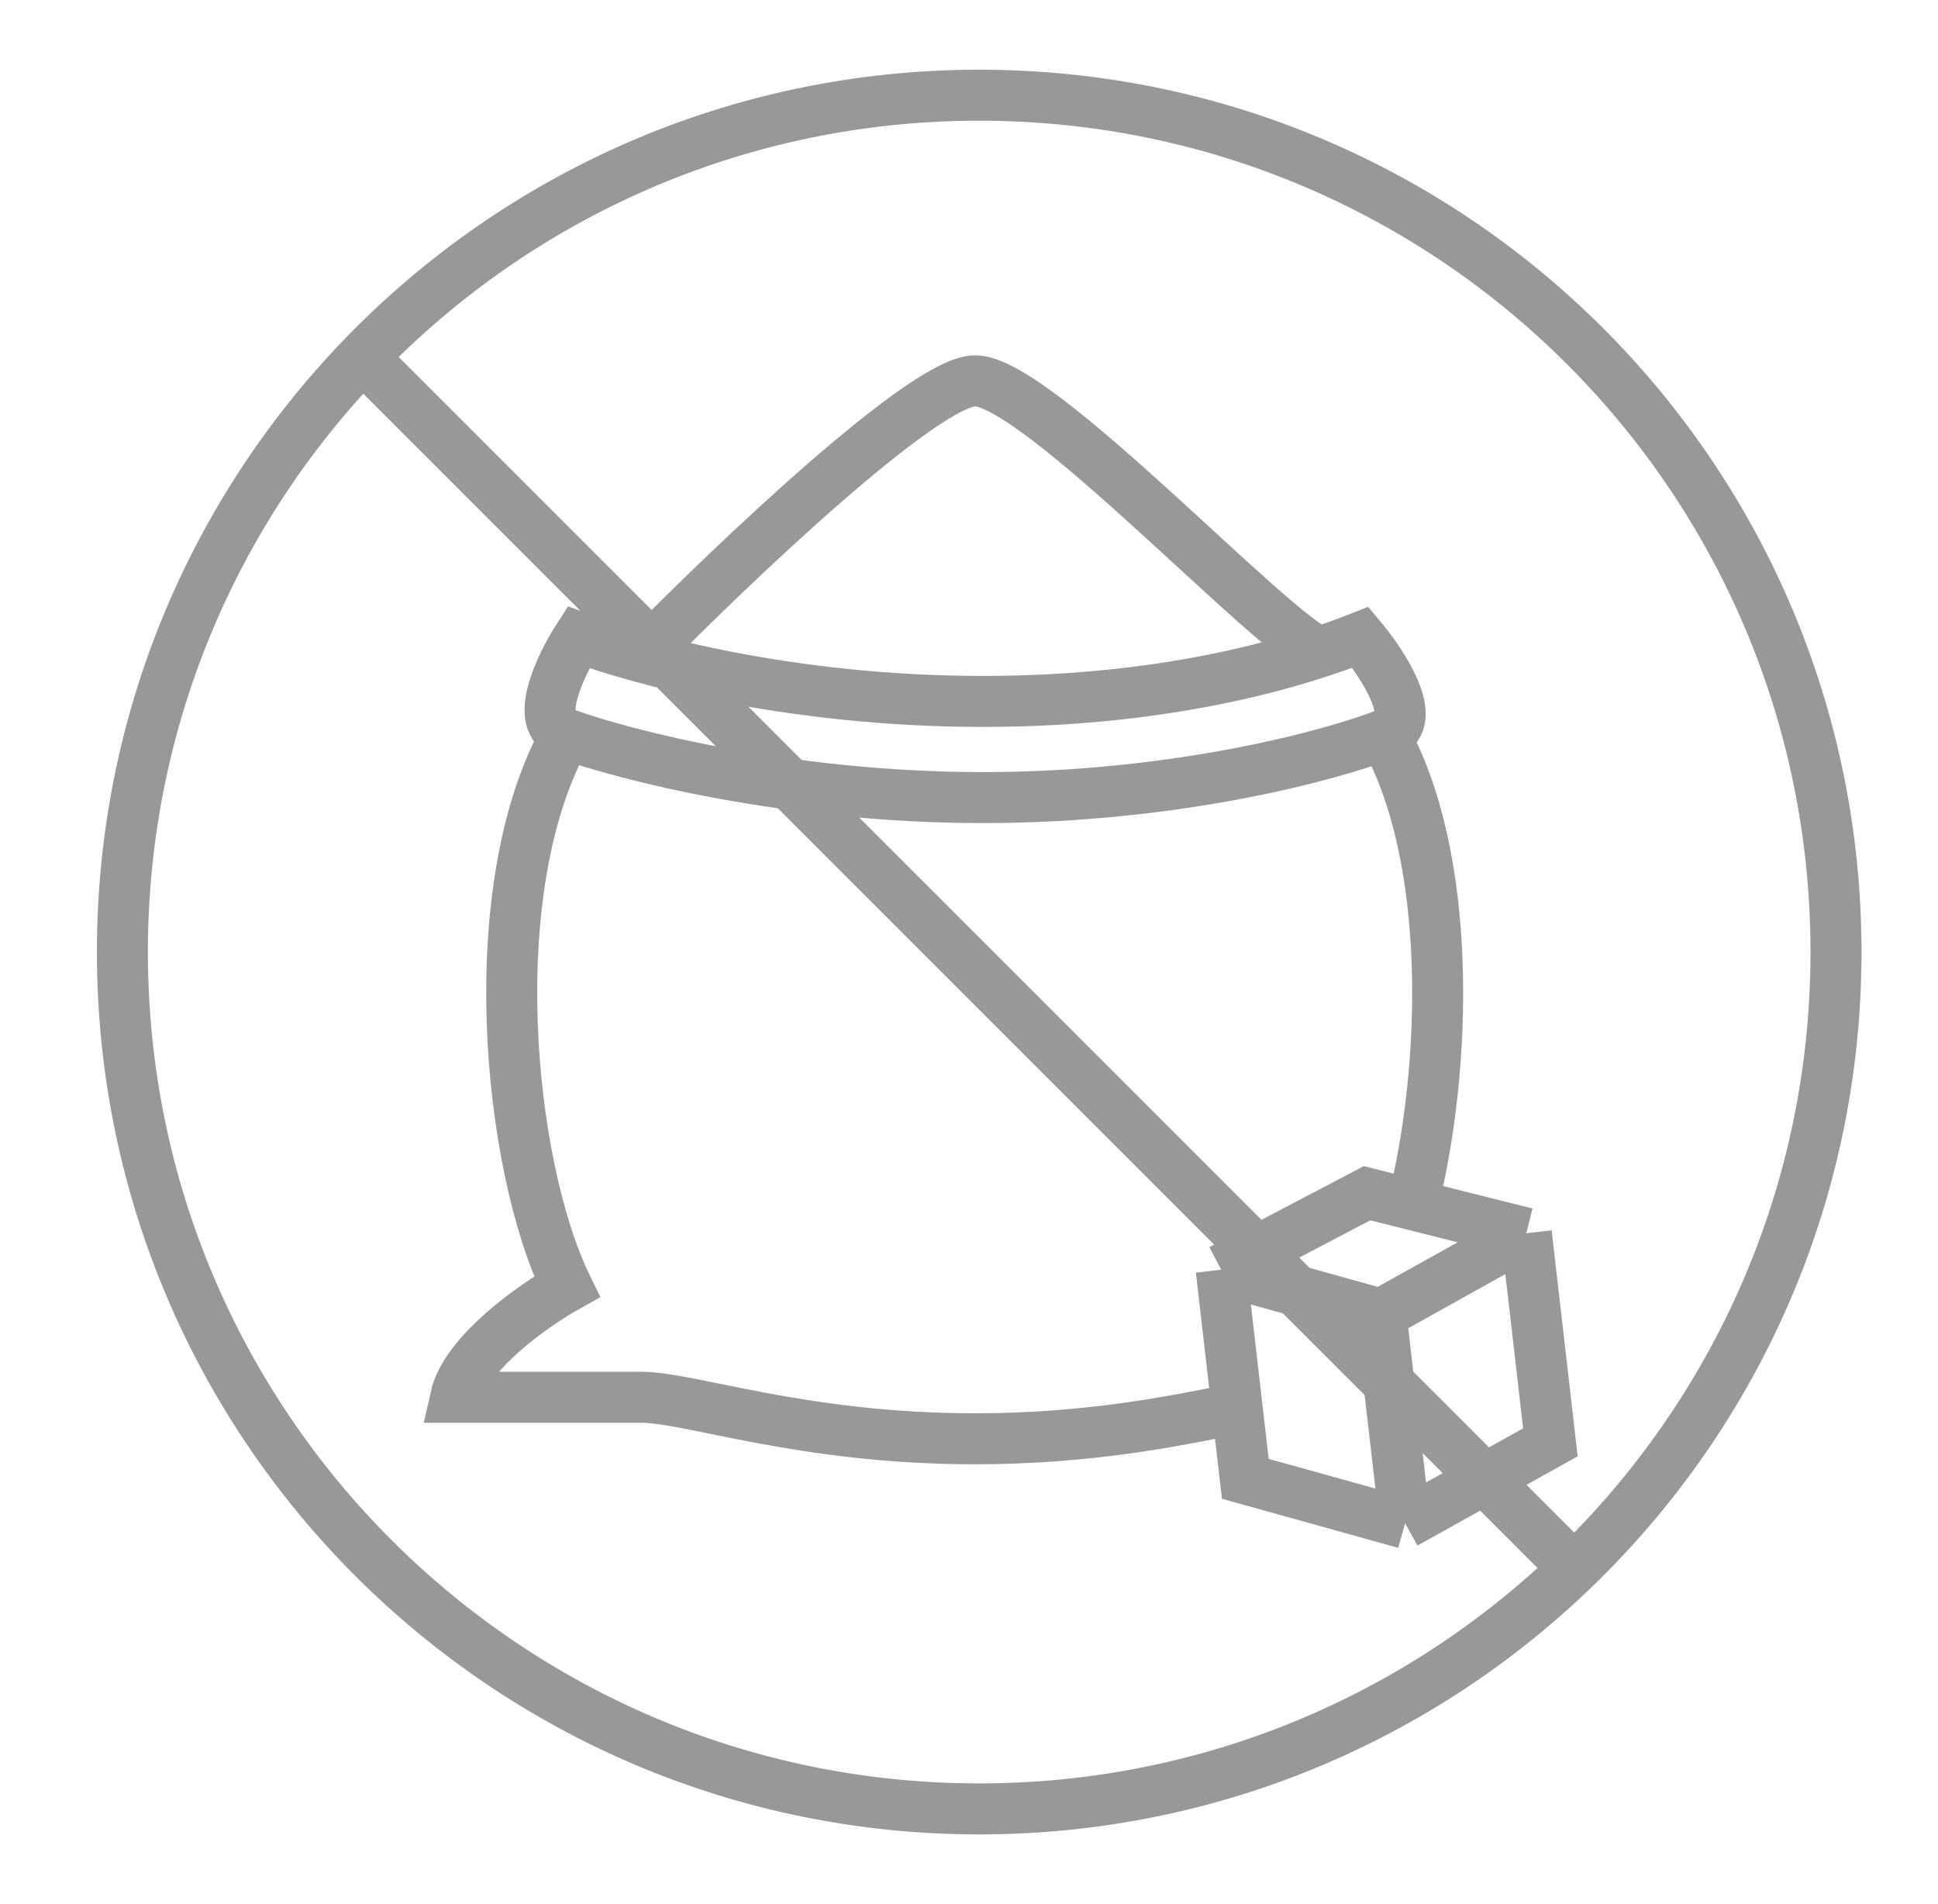
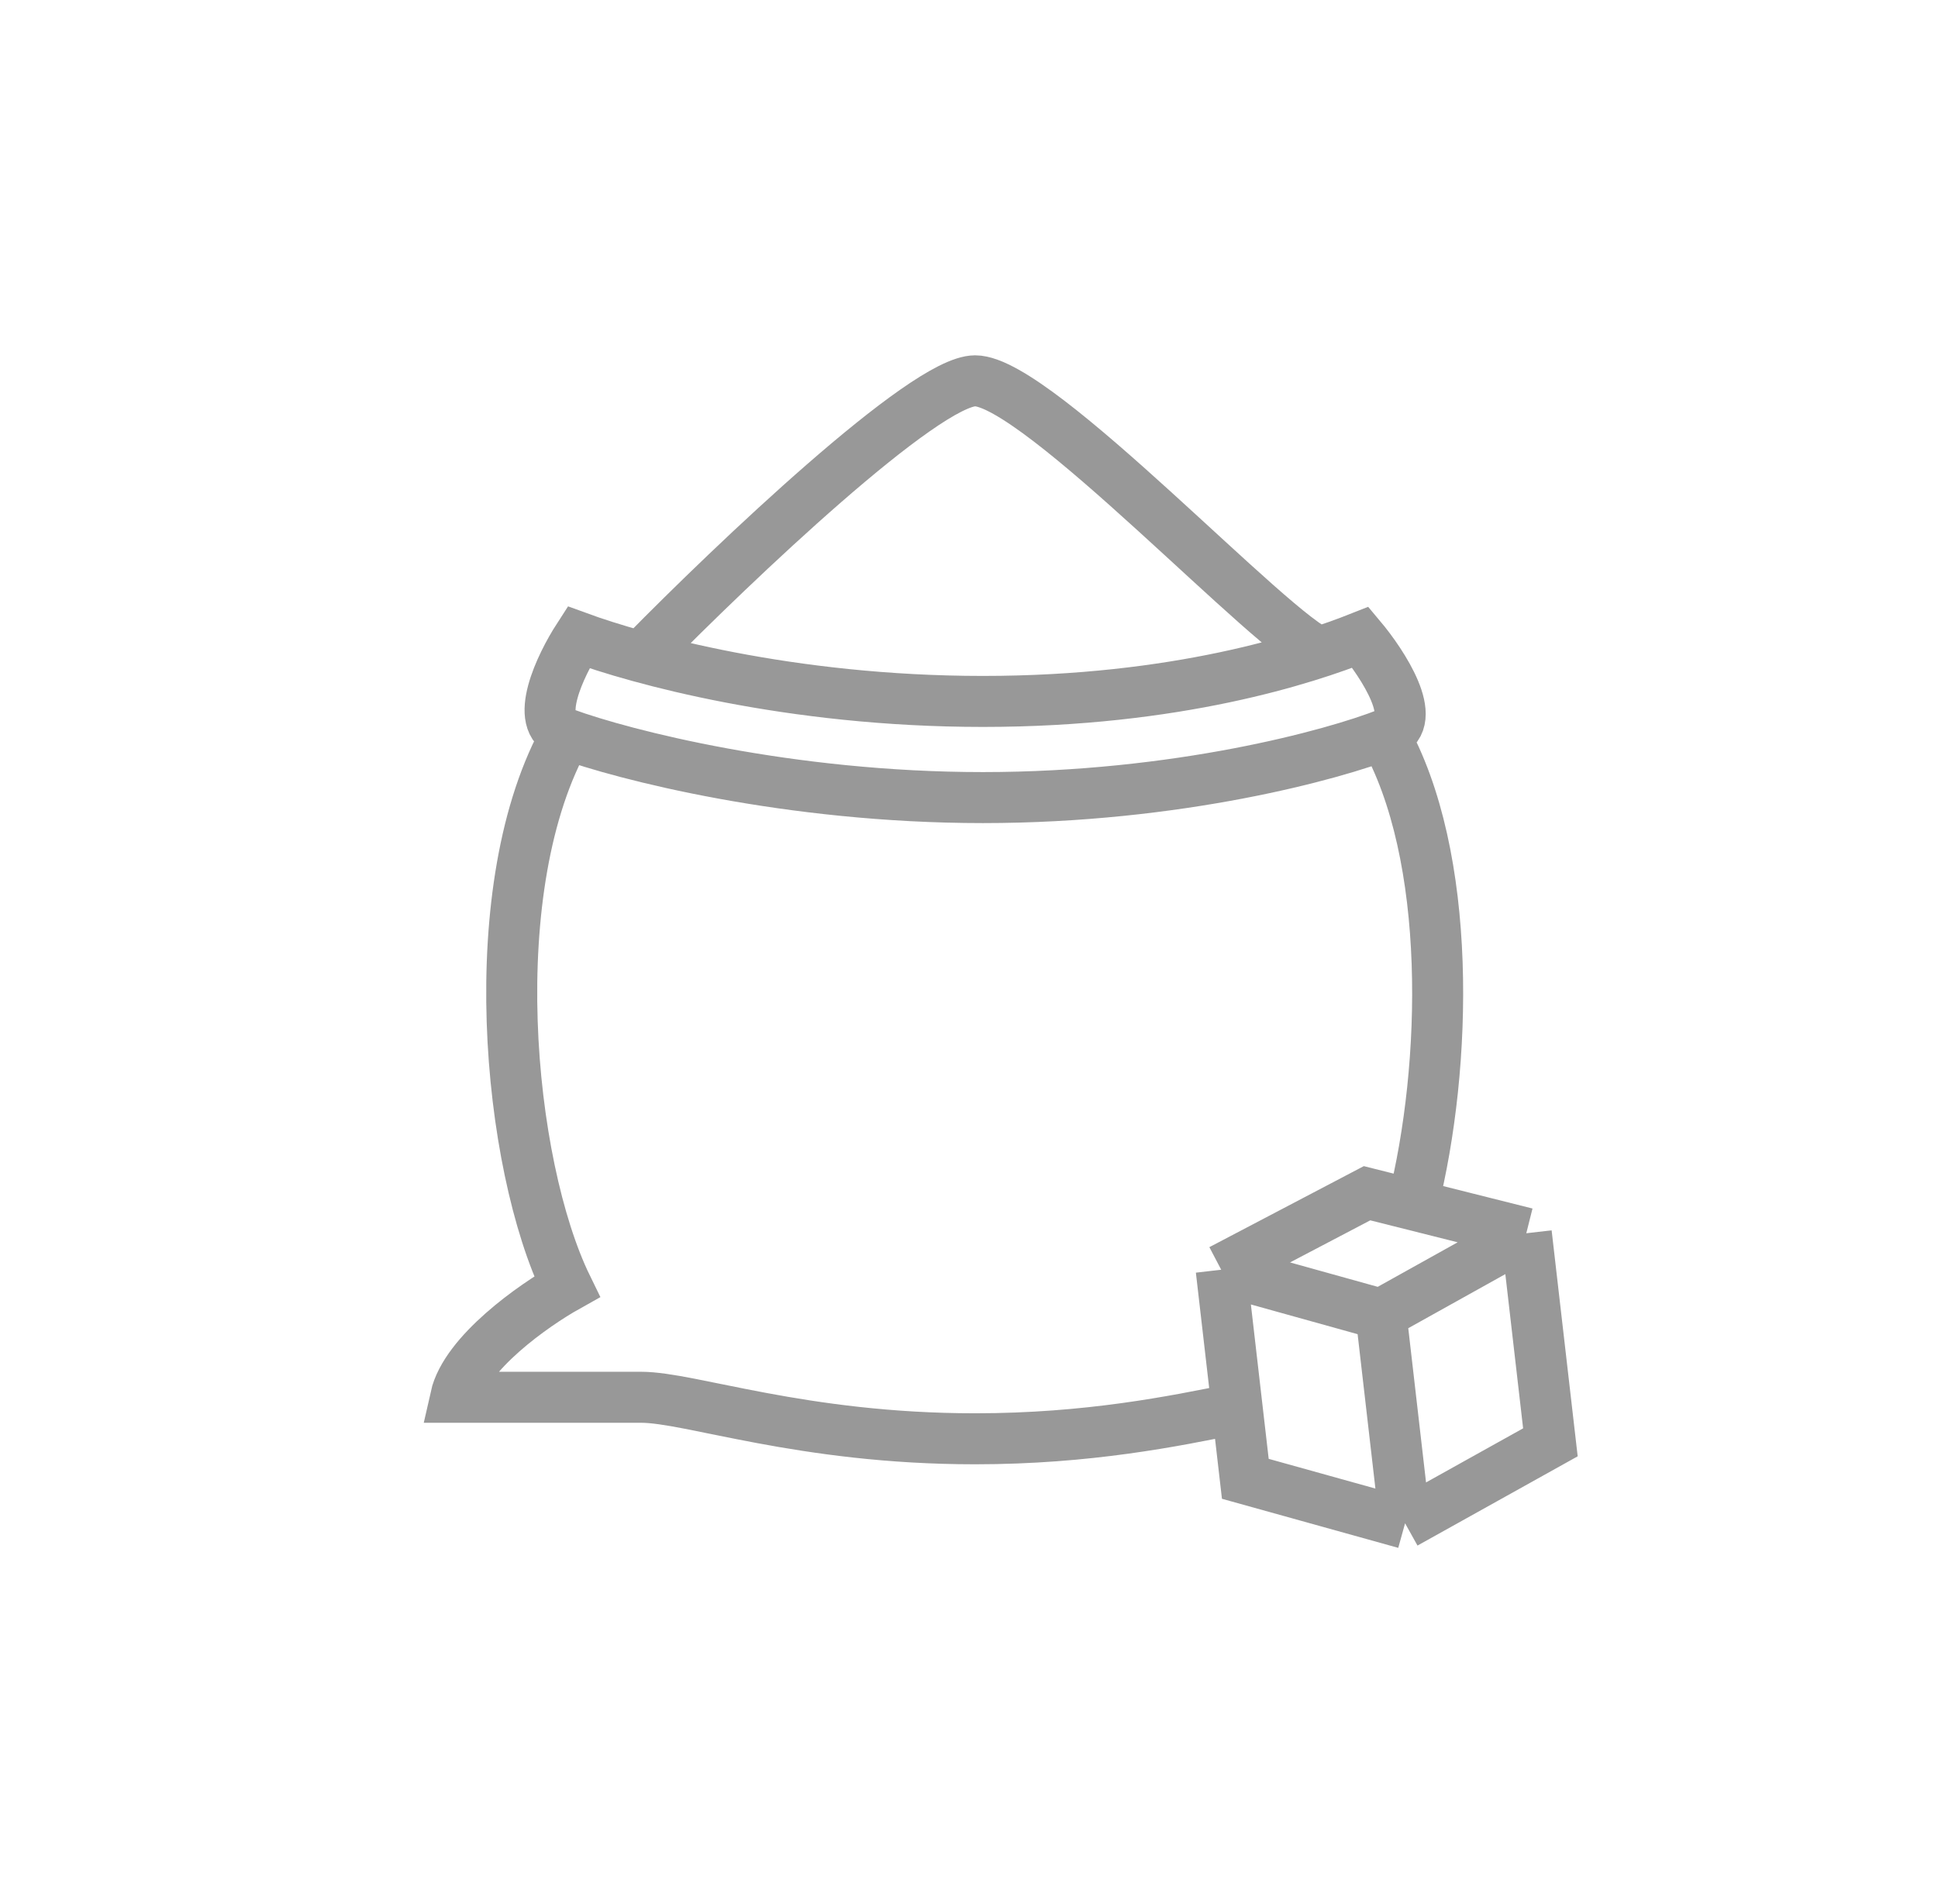
<svg xmlns="http://www.w3.org/2000/svg" width="57" height="56" viewBox="0 0 57 56" fill="none">
  <path d="M18.956 19.215C21.58 16.543 27.198 11.2 28.68 11.2C30.532 11.2 37.478 18.743 38.867 19.215M16.674 21.572C14.127 26.046 14.928 34.261 16.674 37.84C15.704 38.383 13.691 39.793 13.4 41.094H18.857C20.312 41.094 23.587 42.315 28.68 42.315C32 42.315 34.546 41.796 36.32 41.435L36.388 41.417M40.686 21.572C42.73 25.162 42.575 31.351 41.548 35.43M41.326 44.8L40.617 38.651M41.326 44.8L36.627 43.492L35.918 37.343M41.326 44.8L45.6 42.419L44.891 36.27M40.617 38.651L35.918 37.343M40.617 38.651L44.891 36.27M35.918 37.343L40.207 35.093L44.891 36.27M17.012 18.743C18.731 19.372 23.199 20.629 28.91 20.629C34.621 20.629 38.428 19.372 40.014 18.743C40.675 19.529 41.76 21.195 40.808 21.572C39.221 22.2 34.621 23.457 28.91 23.457C23.199 23.457 18.334 22.2 16.616 21.572C15.664 21.267 16.484 19.559 17.012 18.743Z" stroke="#989898" stroke-width="1.5" />
-   <path d="M46.3 46.132C51.047 41.55 54 35.12 54 28C54 14.082 42.718 2.8 28.8 2.8C21.68 2.8 15.25 5.752 10.667 10.5M46.3 46.132C41.767 50.508 35.598 53.2 28.8 53.2C14.882 53.2 3.6 41.917 3.6 28C3.6 21.202 6.292 15.033 10.667 10.5M46.3 46.132L10.667 10.5" stroke="#989898" stroke-width="1.5" />
</svg>